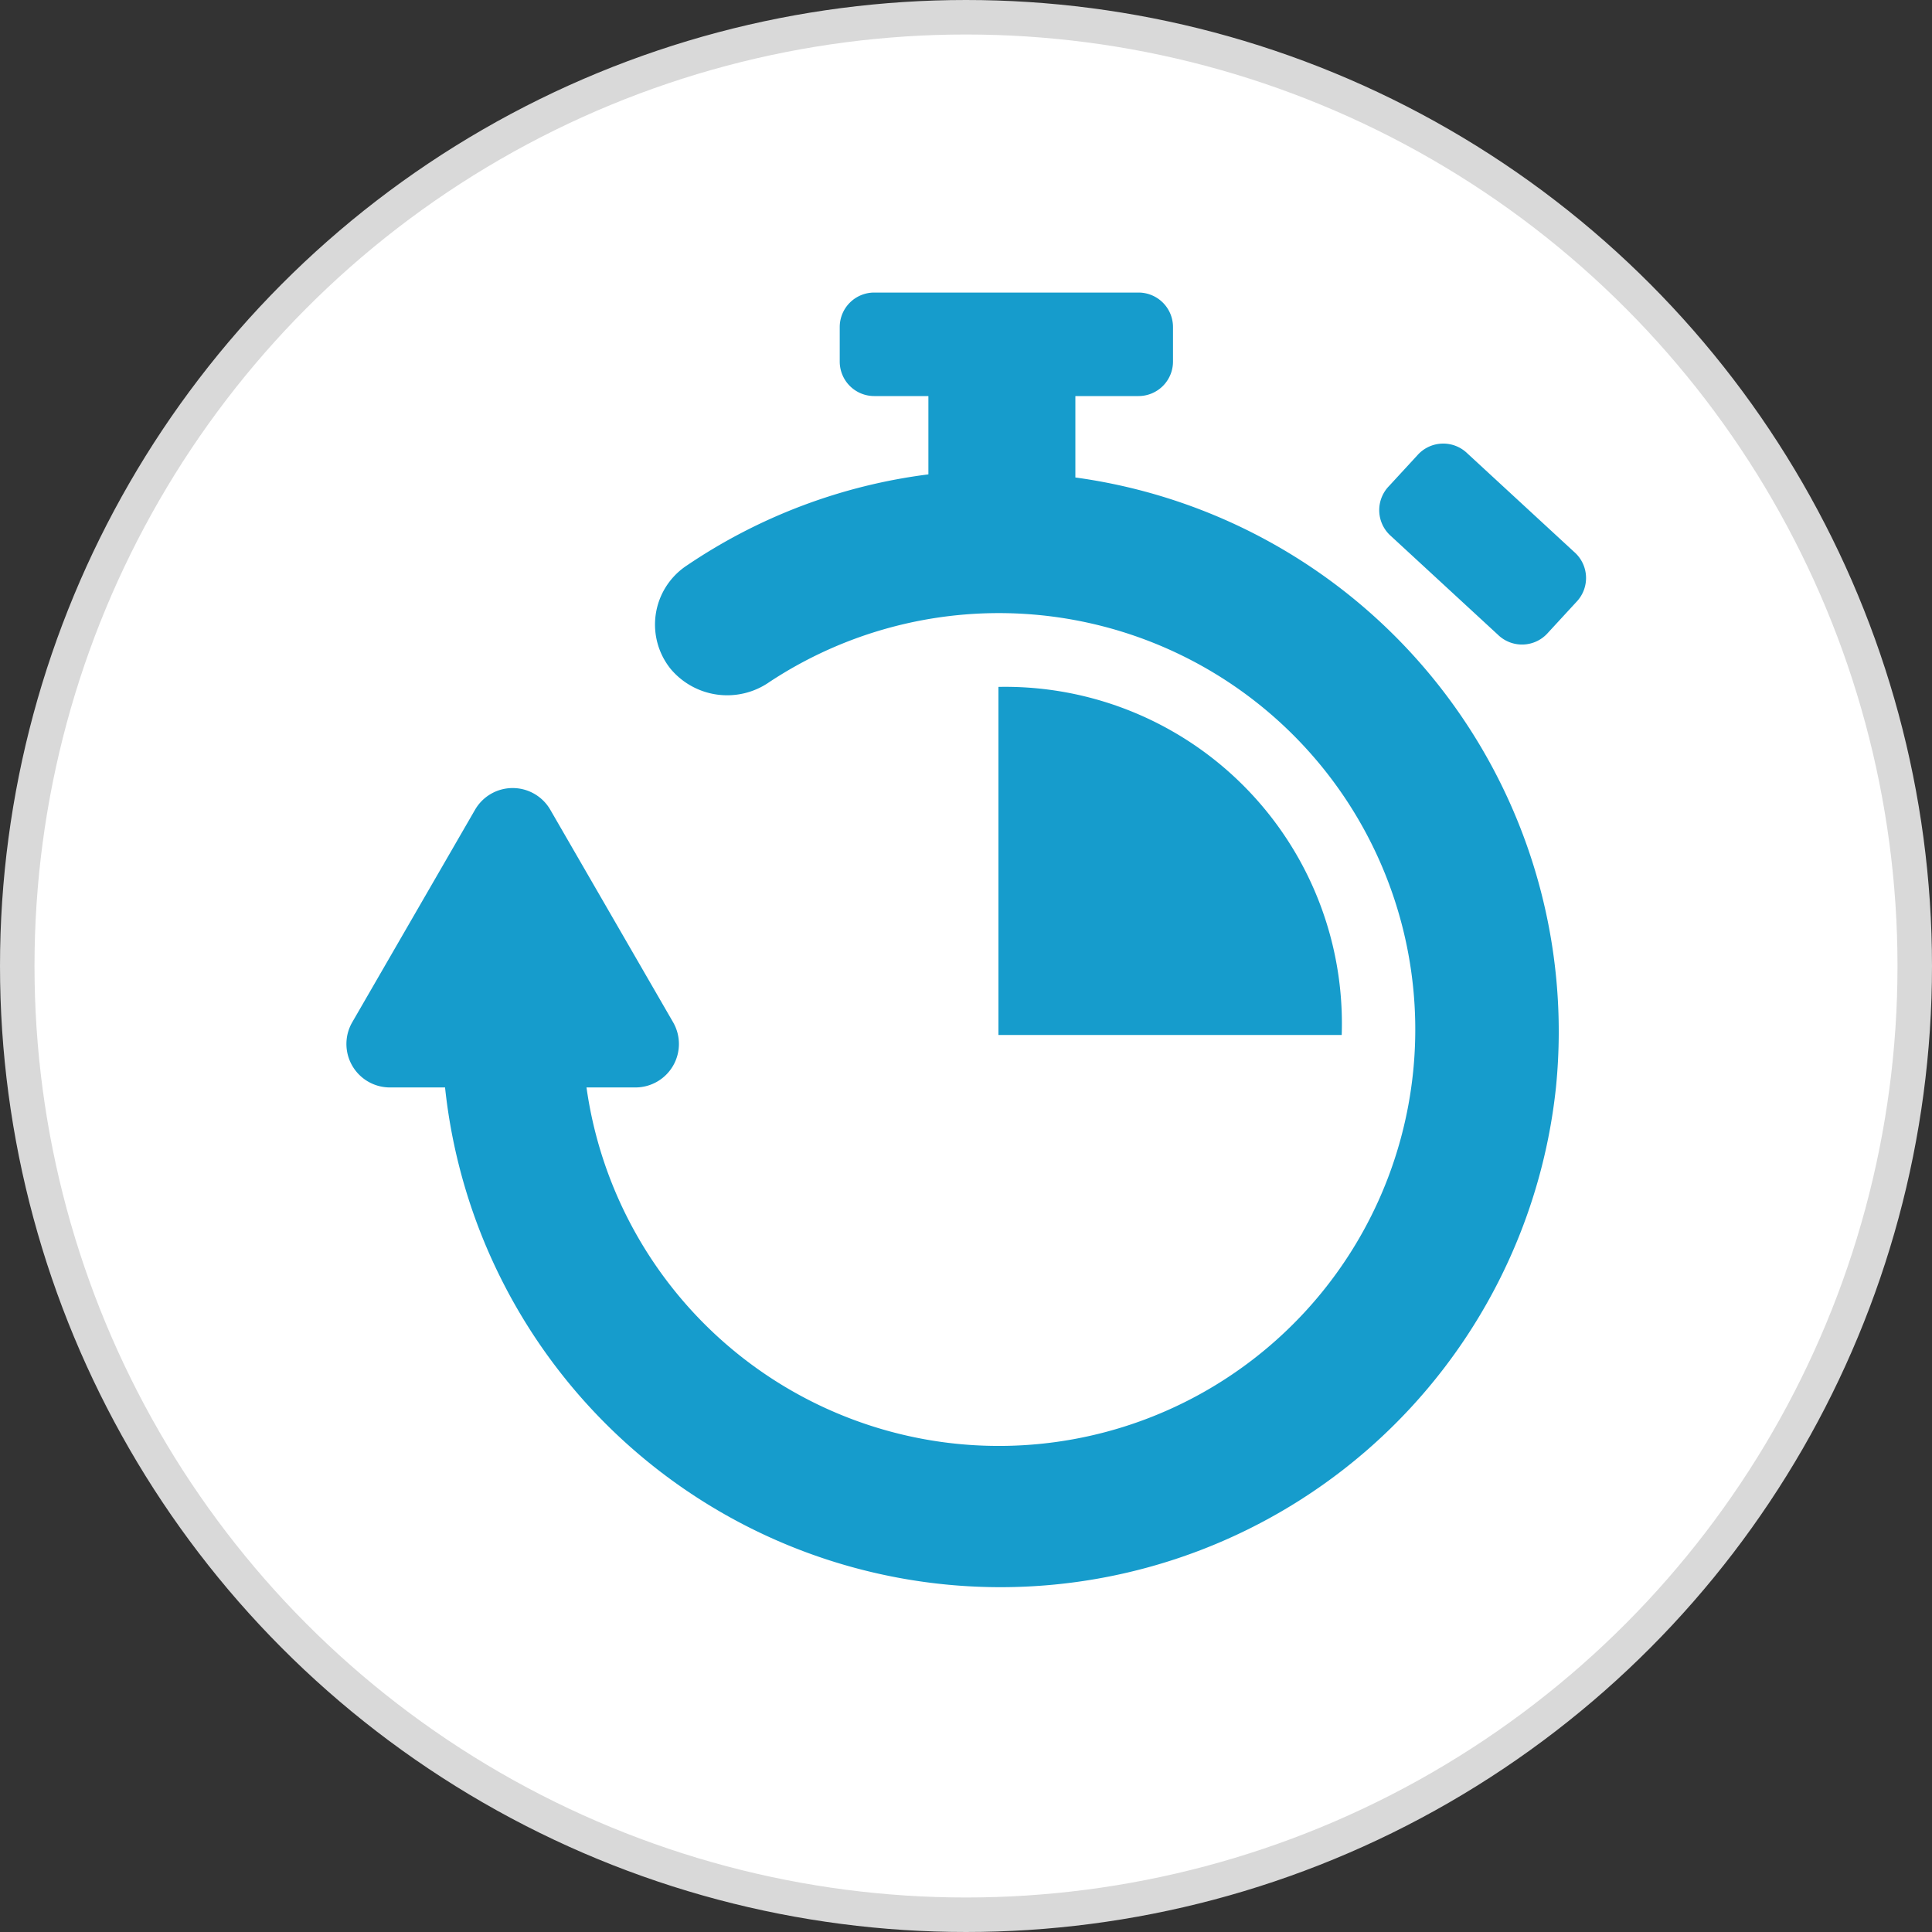
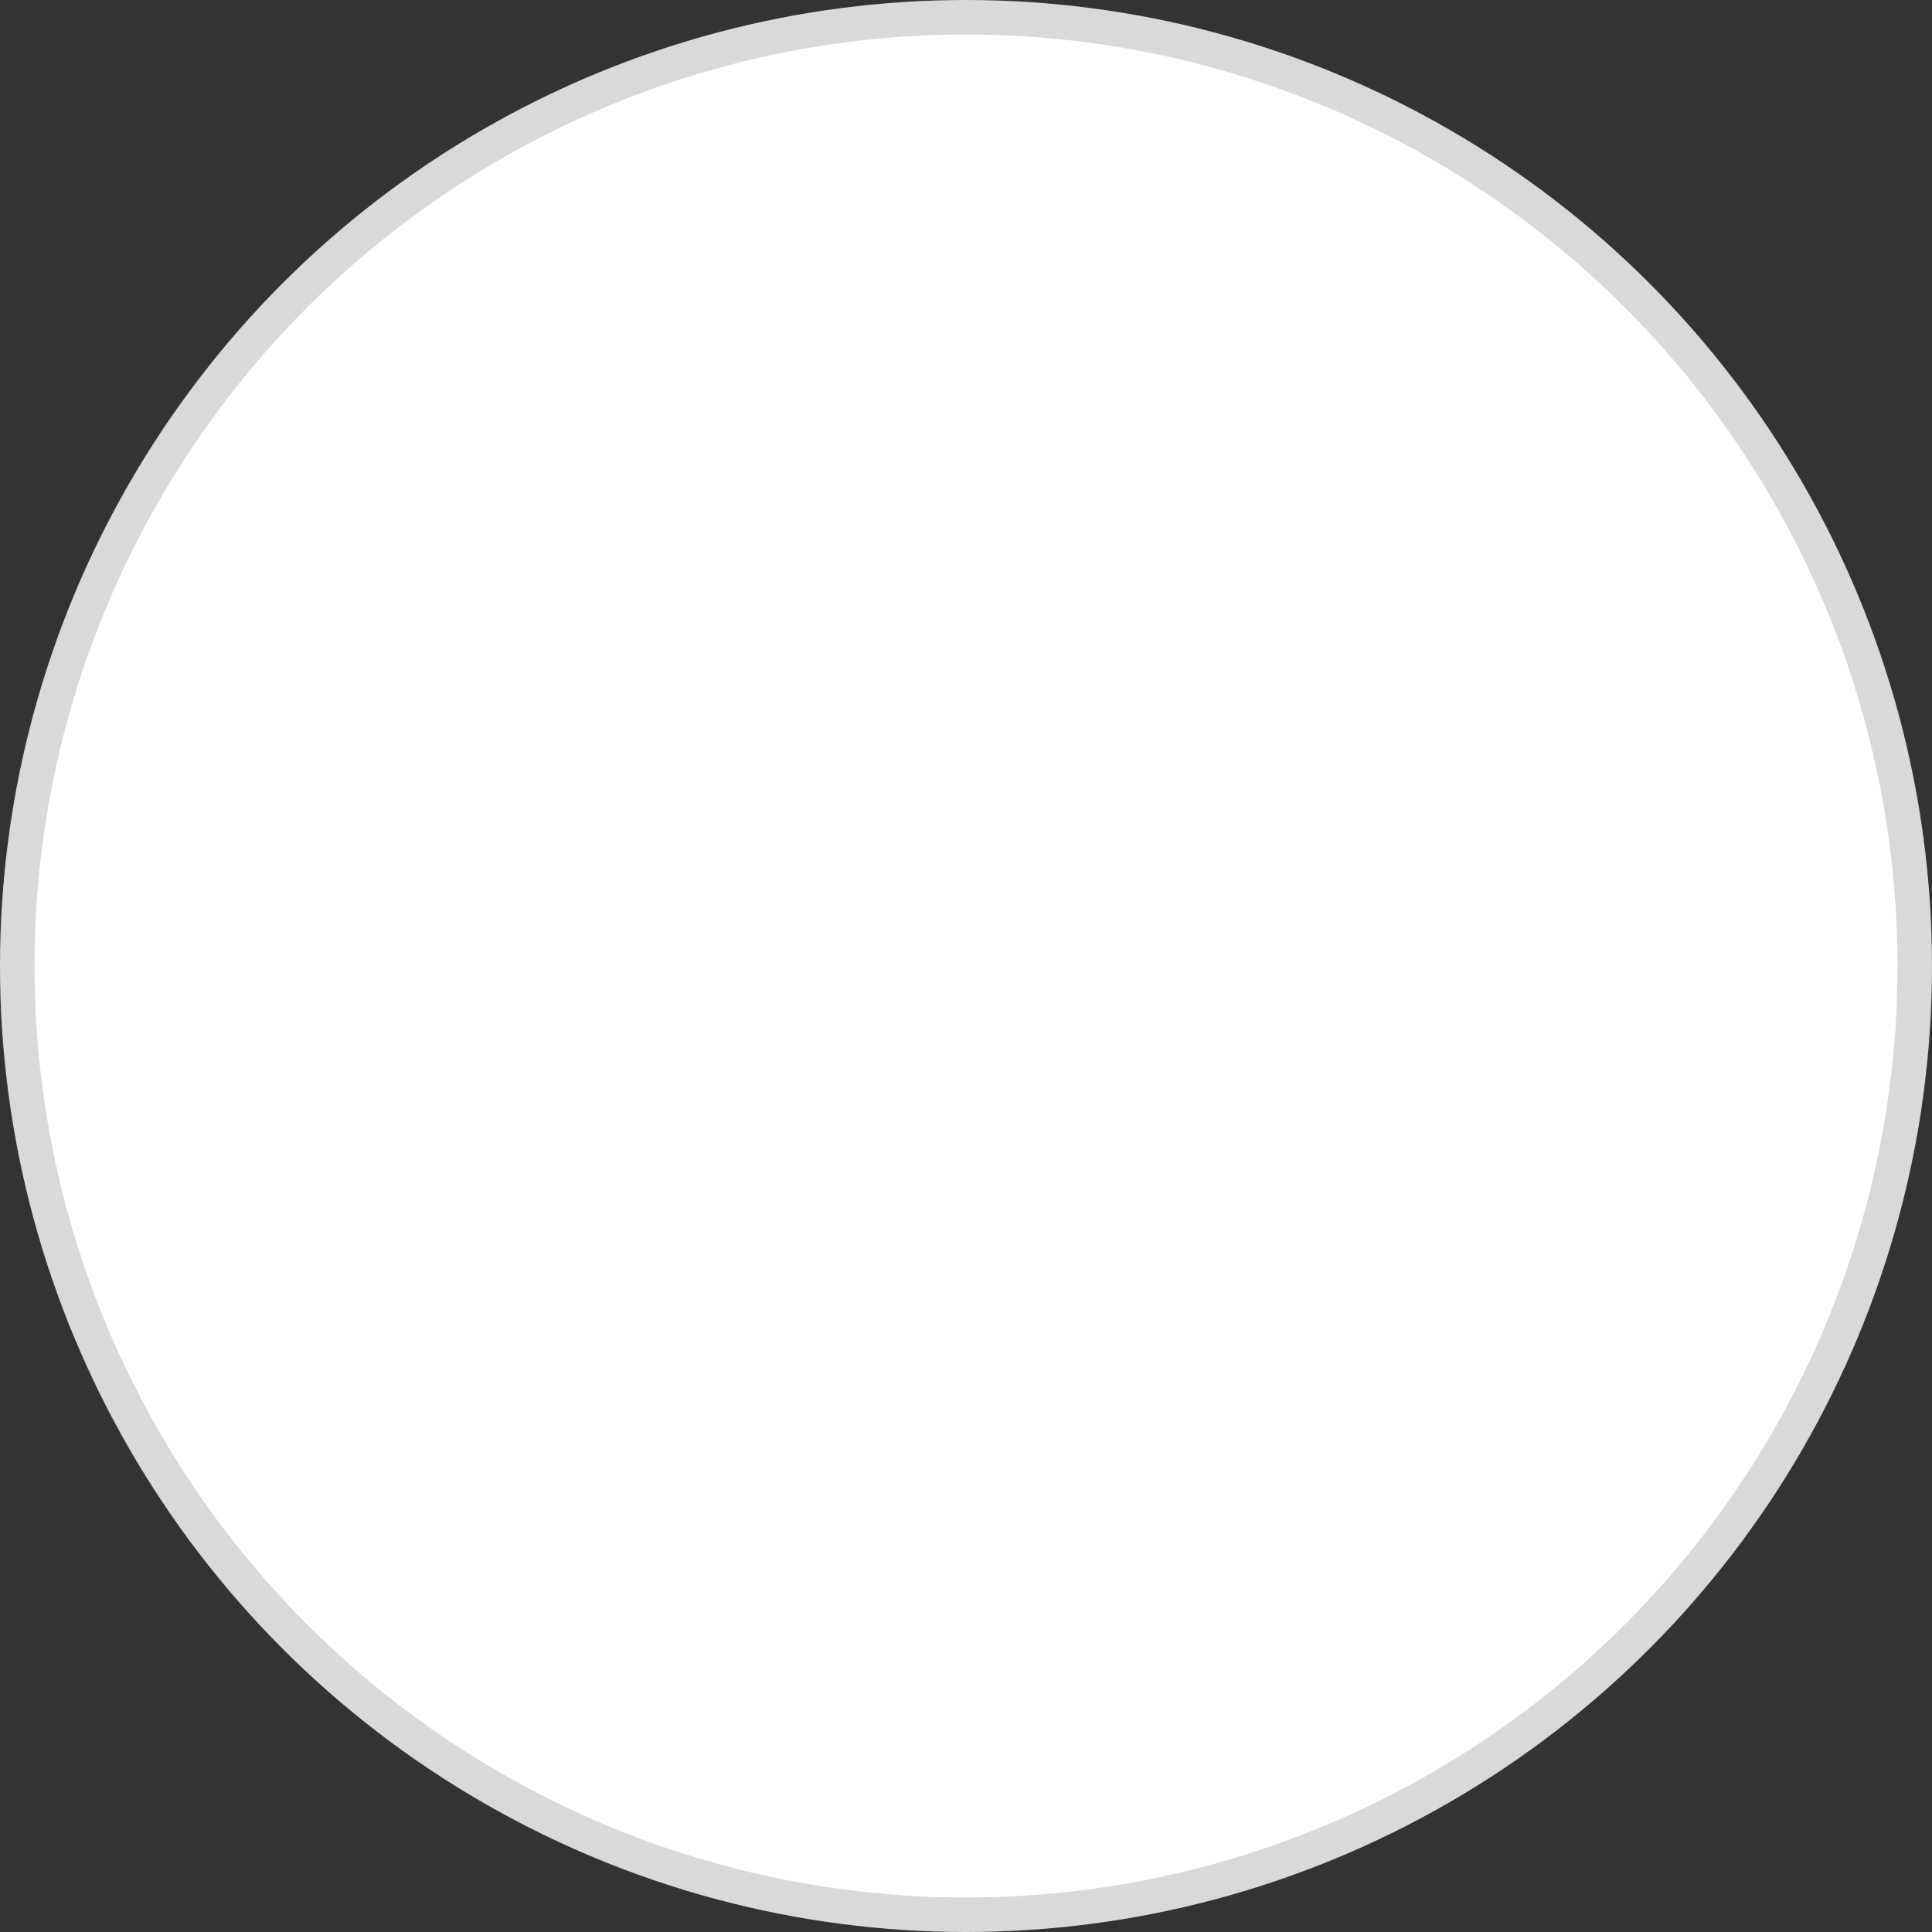
<svg xmlns="http://www.w3.org/2000/svg" viewBox="0 0 56 56">
  <rect x="0" y="0" width="56" height="56" fill="#333333" stroke="none" />
  <defs>
    <style>.cls-1{fill:#fff;stroke:#d9d9d9;stroke-miterlimit:10;}.cls-2{fill:#169ccc;}</style>
  </defs>
  <title>icon3</title>
  <g id="Layer_2" data-name="Layer 2">
    <g id="web_page" data-name="web page">
      <circle class="cls-1" cx="28" cy="28" r="27.5" />
-       <path class="cls-2" d="M45.1,31.52a16.19,16.19,0,0,1-32.2,0H11.3a1.26,1.26,0,0,1-1.09-1.89l3.56-6.16a1.26,1.26,0,0,1,2.18,0l3.56,6.16a1.26,1.26,0,0,1-1.09,1.89H17a12.07,12.07,0,1,0,5.3-11.75,2.14,2.14,0,0,1-2.86-.38,2.05,2.05,0,0,1,.47-3,16.08,16.08,0,0,1,7-2.64V11.48H25.34a1,1,0,0,1-1-1v-1a1,1,0,0,1,1-1H33a1,1,0,0,1,1,1v1a1,1,0,0,1-1,1H31.17v2.36A16.21,16.21,0,0,1,45.1,31.52ZM45.63,16l-3.1-2.86a1,1,0,0,0-1.45.06l-.82.89a1,1,0,0,0,.06,1.45l3.1,2.86a1,1,0,0,0,1.45-.06l.82-.89A1,1,0,0,0,45.63,16ZM28.94,19.91V30h9.95A9.76,9.76,0,0,0,28.94,19.91Z" />
    </g>
  </g>
</svg>